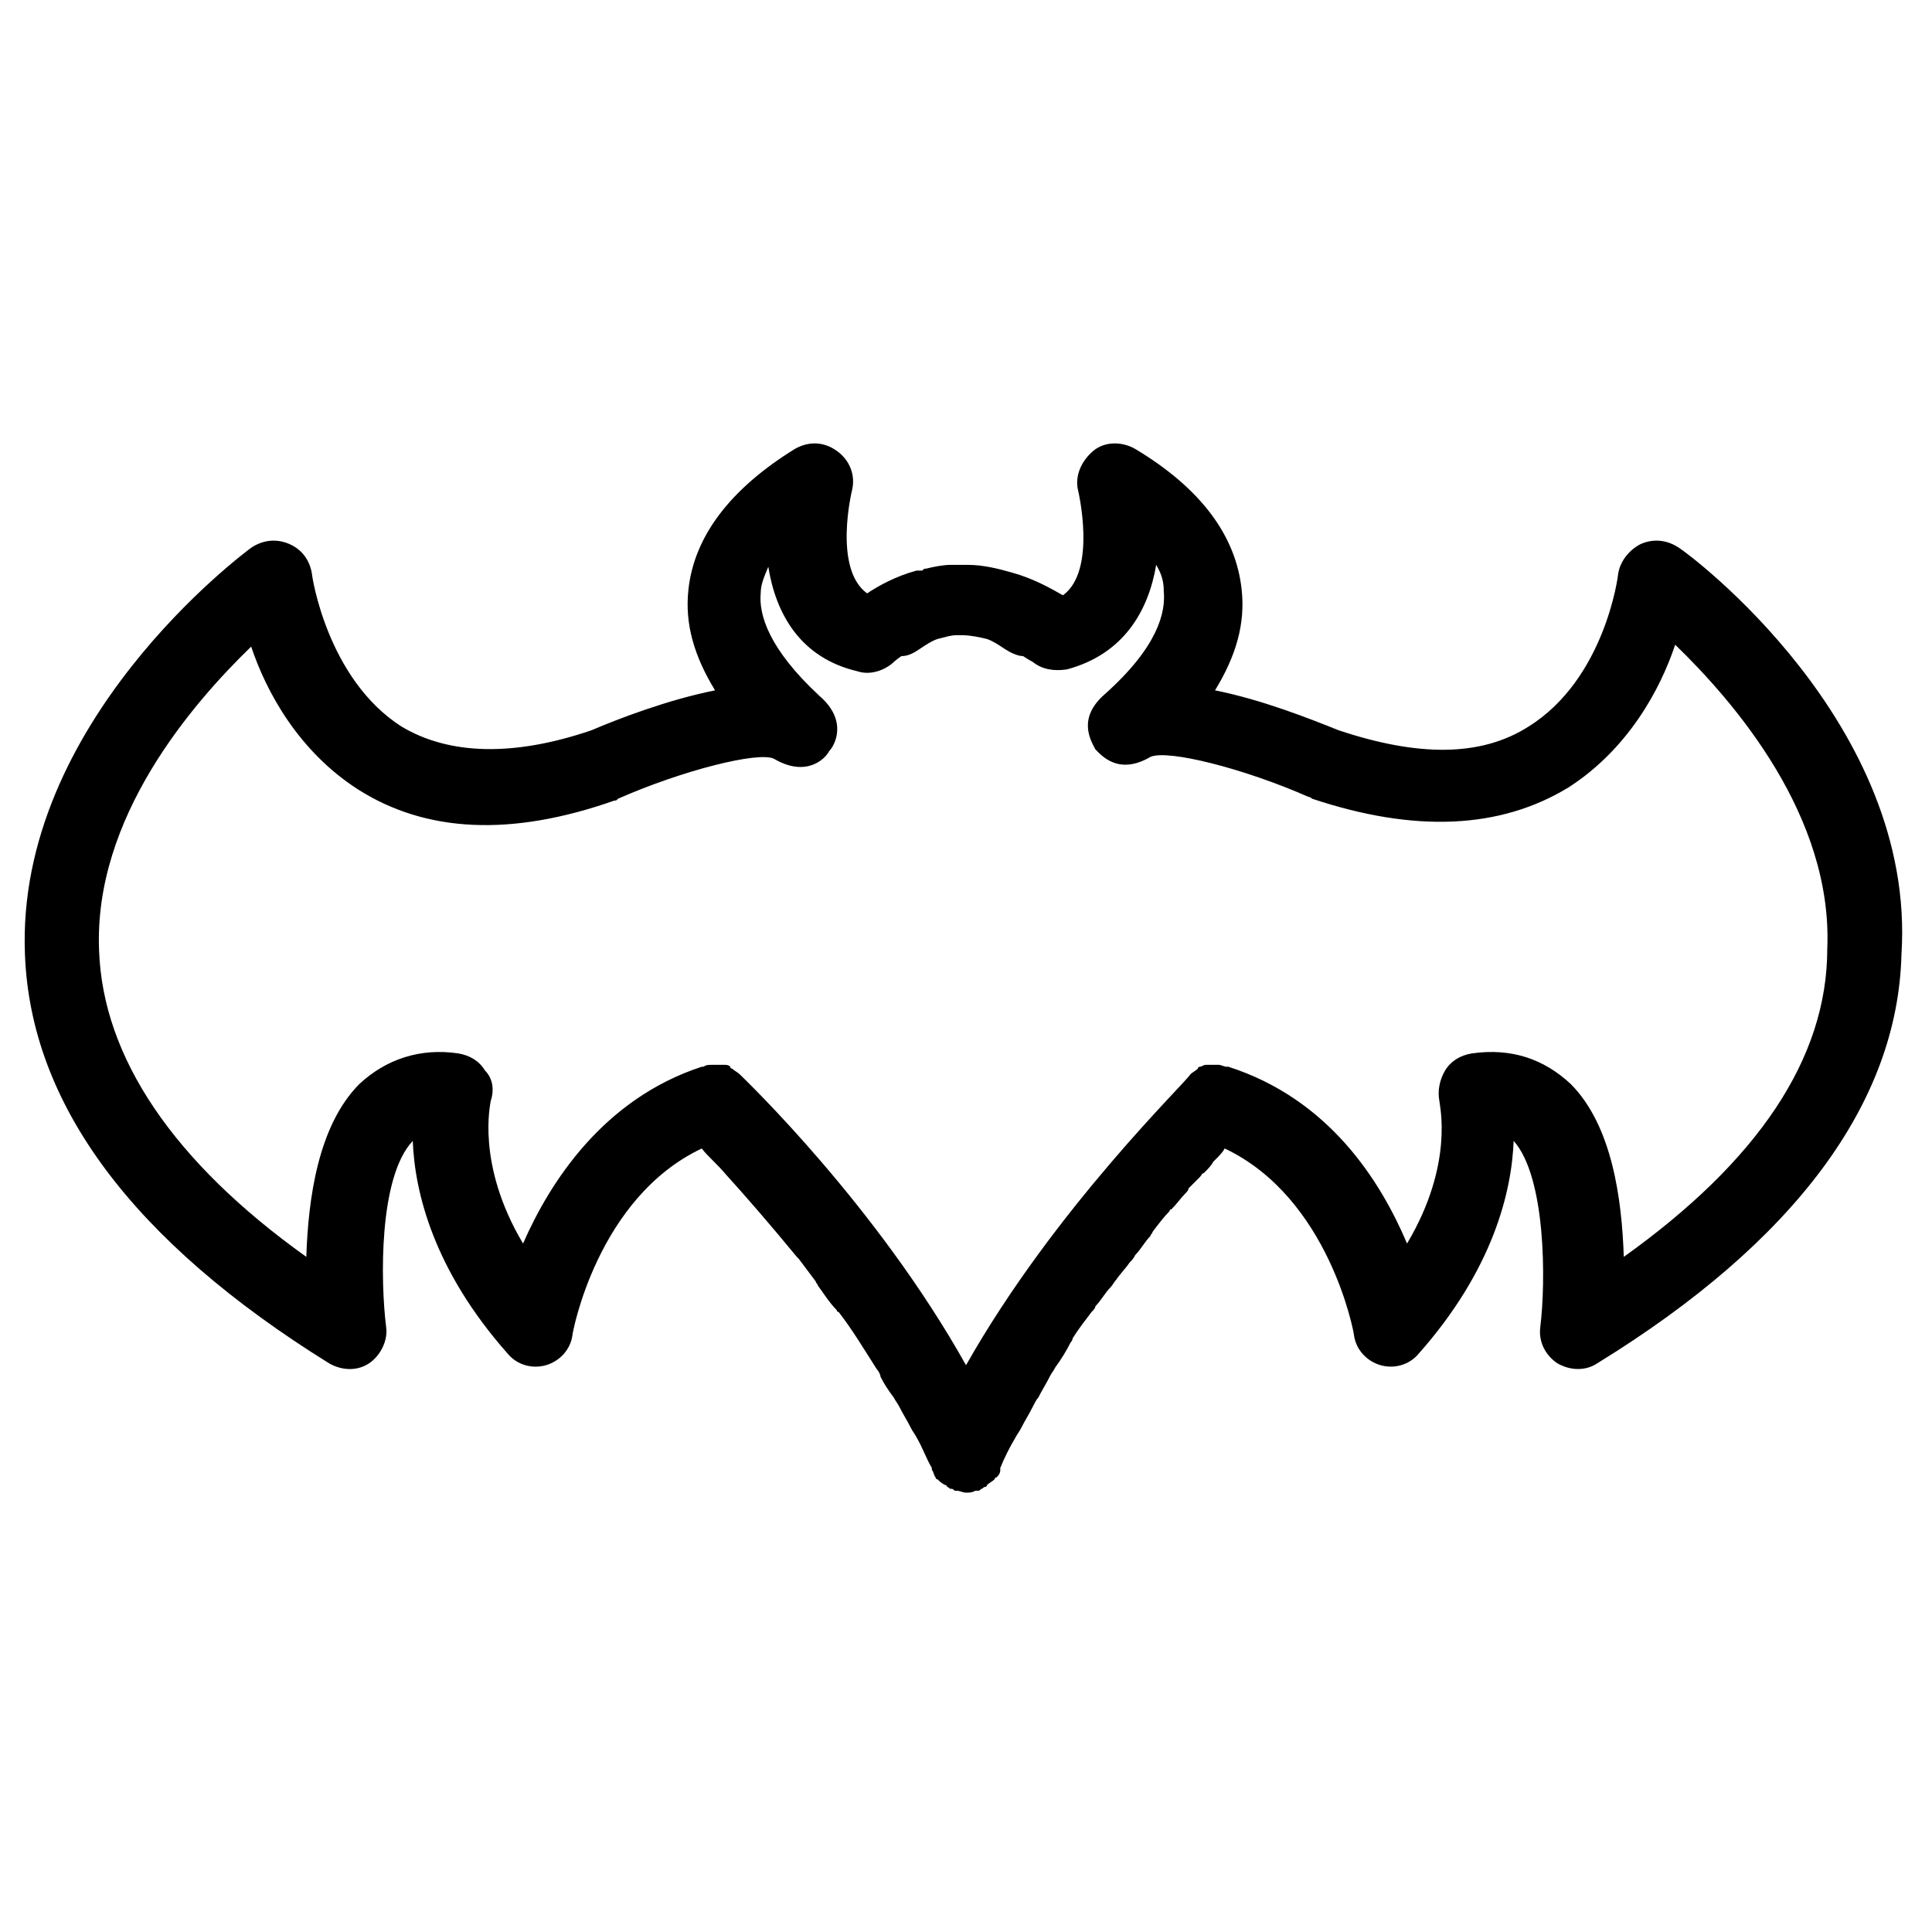
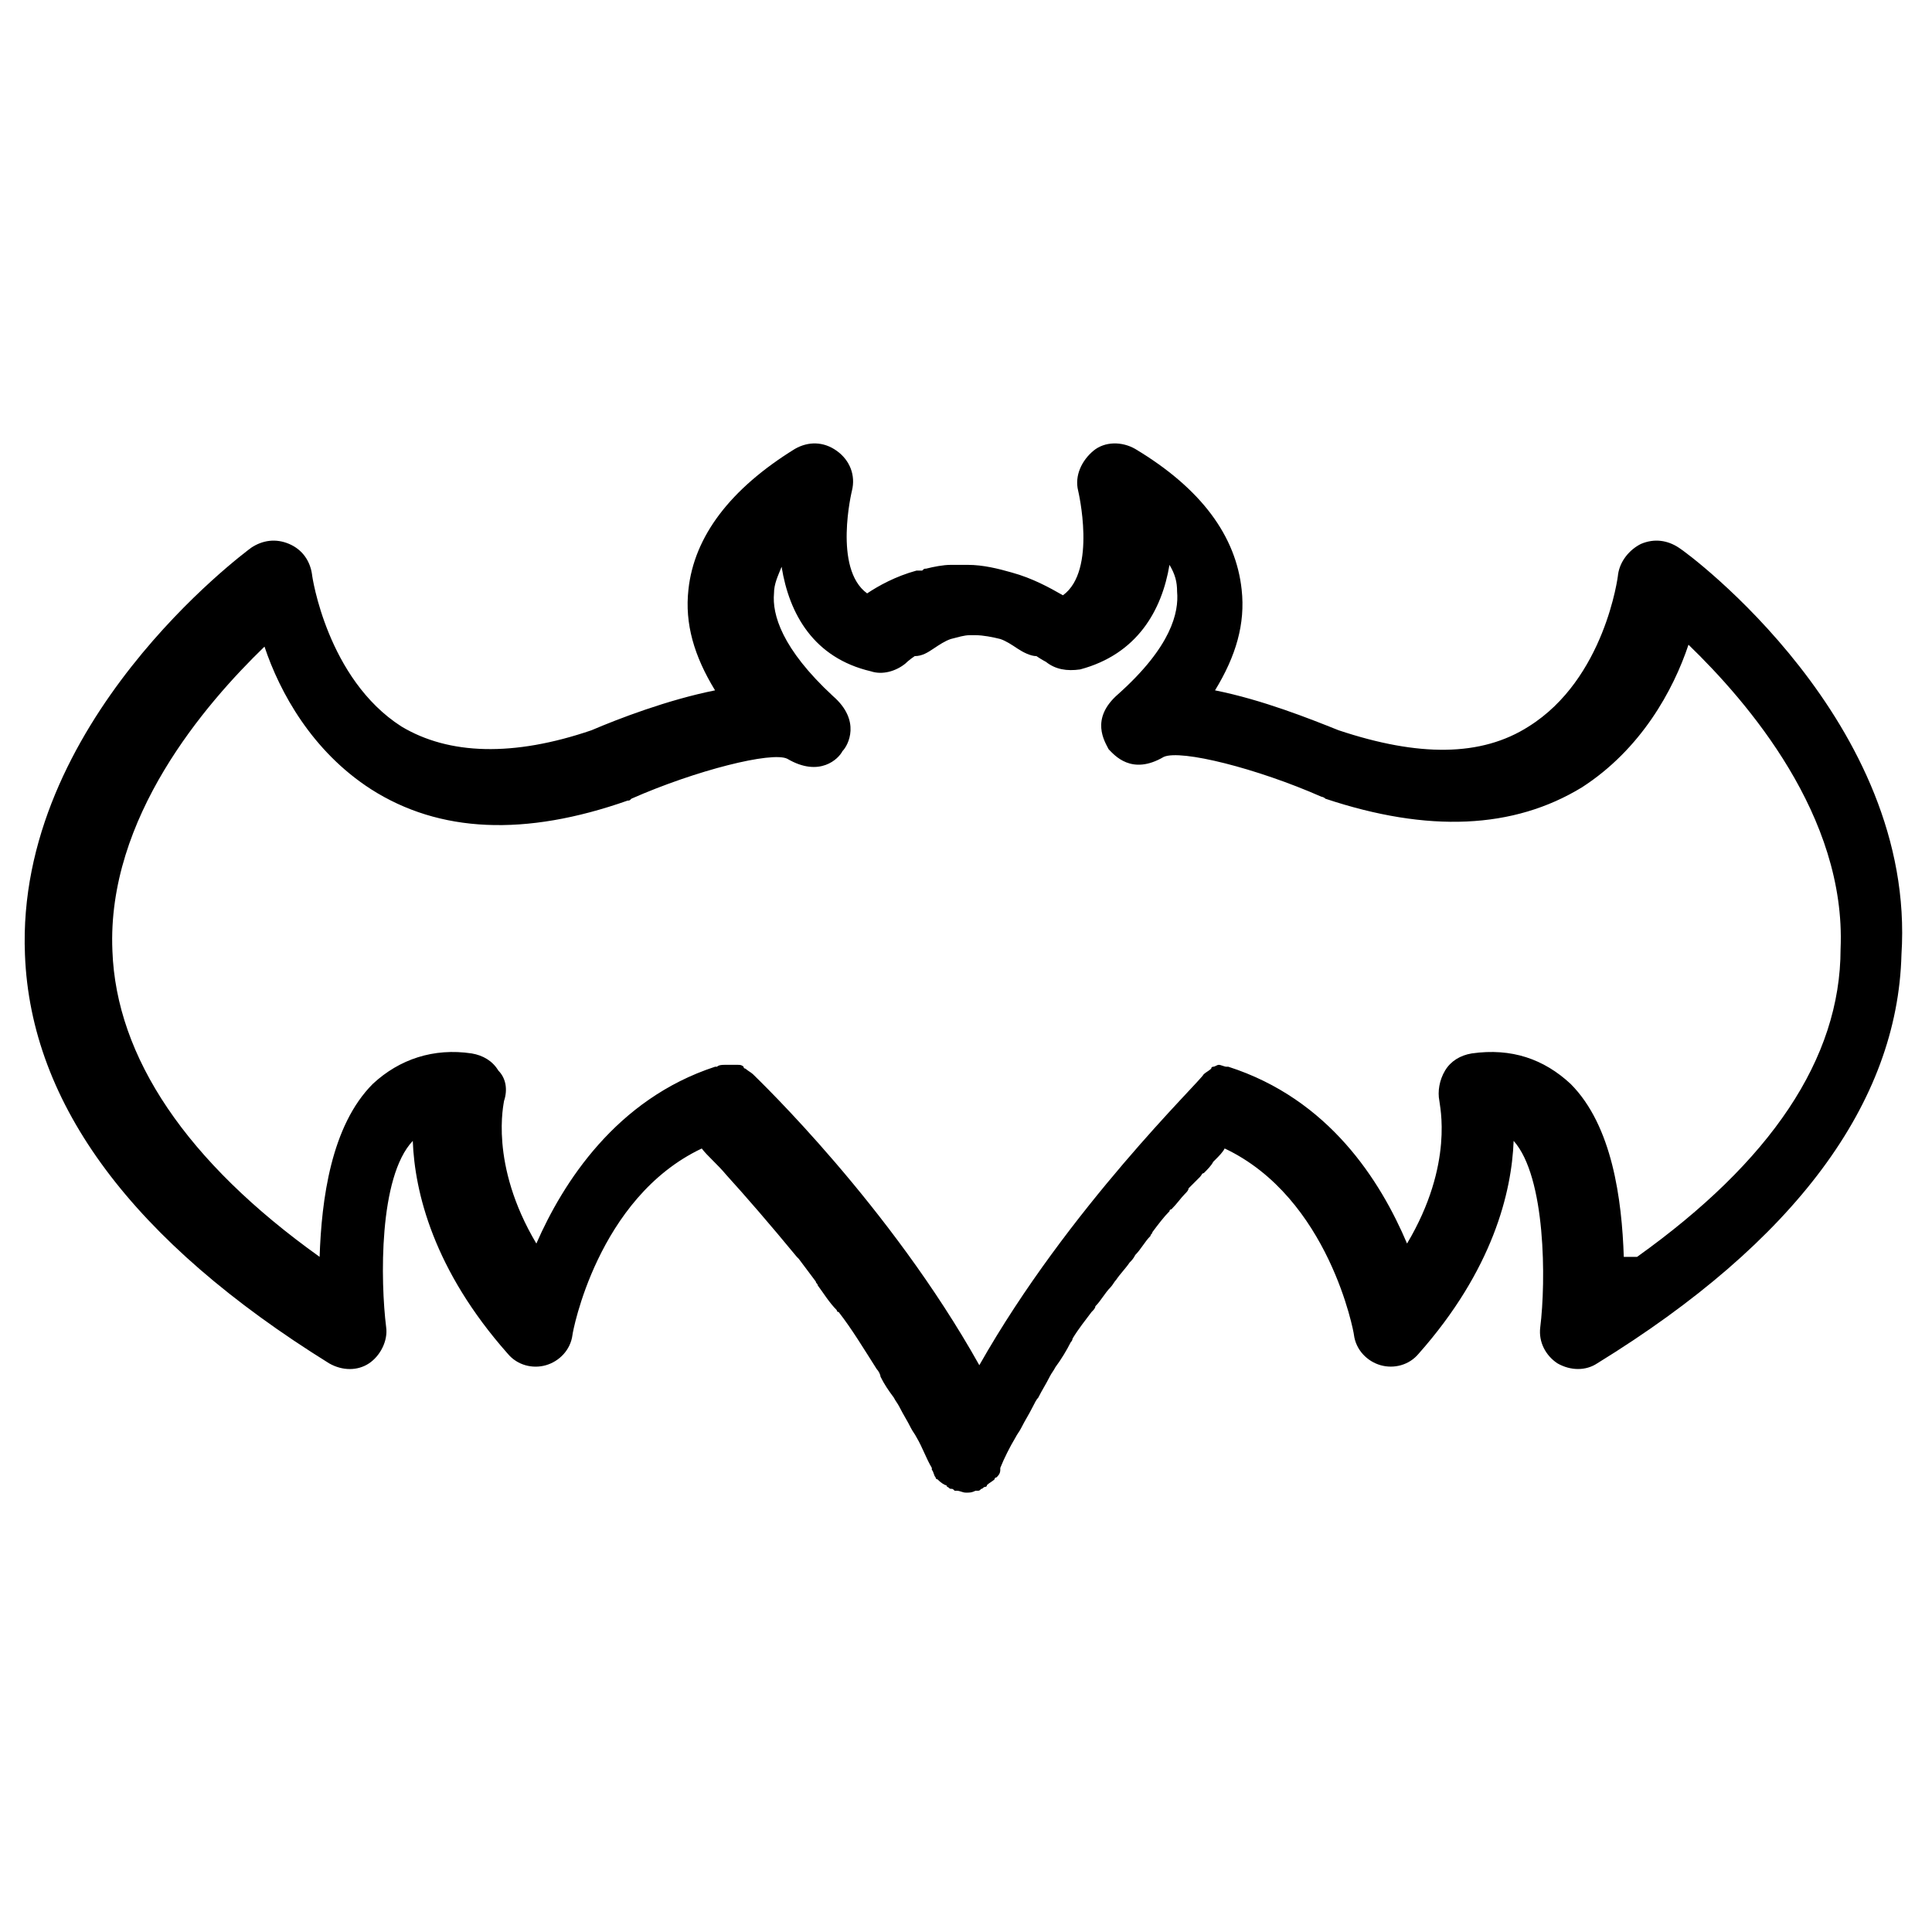
<svg xmlns="http://www.w3.org/2000/svg" fill="#000000" width="800px" height="800px" version="1.1" viewBox="144 144 512 512">
-   <path d="m588.93 289.16c-3.023-2.016-6.551-2.519-10.078-1.008-3.023 1.512-5.543 4.535-6.047 8.062 0 0.504-3.527 27.711-23.68 40.305-12.594 8.062-29.223 8.062-50.383 1.008-7.559-3.023-20.152-8.062-32.746-10.578 5.543-9.07 8.062-17.633 7.055-26.703-1.512-14.105-10.578-26.703-28.215-37.281-3.527-2.016-8.062-2.016-11.082 0.504-3.023 2.519-5.039 6.551-4.031 10.578 0 0 5.039 21.16-4.031 27.711-3.527-2.016-8.062-4.535-13.602-6.047-3.527-1.008-7.559-2.016-11.586-2.016h-0.504-1.008-2.016-1.008c-2.016 0-4.535 0.504-6.551 1.008-0.504 0-0.504 0-1.008 0.504h-0.504-0.504-0.504c-5.543 1.512-10.078 4.031-13.098 6.047-9.066-6.551-4.027-27.207-4.027-27.207 1.008-4.031-0.504-8.062-4.031-10.578-3.527-2.519-7.559-2.519-11.082-0.504-17.129 10.578-26.703 23.176-28.215 37.281-1.008 9.07 1.512 17.633 7.055 26.703-12.594 2.519-25.695 7.559-32.746 10.578-20.656 7.055-37.785 6.551-50.383-1.008-19.648-12.594-23.68-39.801-23.68-40.305-0.504-3.527-2.519-6.551-6.047-8.062-3.527-1.512-7.055-1.008-10.078 1.008-2.012 1.512-62.469 46.352-59.949 107.82 1.512 39.801 28.719 76.074 80.609 108.32 3.527 2.016 7.559 2.016 10.578 0 3.023-2.016 5.039-6.047 4.535-9.574-1.512-12.09-2.016-39.801 7.055-49.375 0.504 13.602 5.543 34.258 25.191 56.426 2.519 3.023 6.551 4.031 10.078 3.023s6.551-4.031 7.055-8.062c0-0.504 6.551-36.273 34.258-49.375 1.512 2.016 4.031 4.031 6.551 7.055 5.039 5.543 11.586 13.098 18.641 21.664l0.504 0.504c1.512 2.016 3.023 4.031 4.535 6.047 0 0.504 0.504 0.504 0.504 1.008 1.512 2.016 3.023 4.535 5.039 6.551 0 0 0 0.504 0.504 0.504 3.527 4.535 6.551 9.574 10.078 15.113 0.504 0.504 1.008 1.512 1.008 2.016 1.008 2.016 2.016 3.527 3.527 5.543 0.504 1.008 1.008 1.512 1.512 2.519 1.008 2.016 2.016 3.527 3.023 5.543 0.504 1.008 1.008 1.512 1.512 2.519 1.512 2.519 2.519 5.543 4.031 8.062v0.504c0.504 0.504 0.504 1.512 1.008 2.016 0 0 0 0.504 0.504 0.504 0.504 0.504 1.008 1.008 2.016 1.512 0 0 0.504 0 0.504 0.504 0.504 0 0.504 0.504 1.008 0.504 0.504 0 0.504 0 1.008 0.504h0.504c1.008 0 1.512 0.504 2.519 0.504 1.008 0 1.512 0 2.519-0.504h0.504c0.504 0 0.504 0 1.008-0.504 0.504 0 0.504-0.504 1.008-0.504 0 0 0.504 0 0.504-0.504 0.504-0.504 1.512-1.008 2.016-1.512 0 0 0-0.504 0.504-0.504 0.504-0.504 1.008-1.008 1.008-2.016v-0.504c1.008-2.519 2.519-5.543 4.031-8.062 0.504-1.008 1.008-1.512 1.512-2.519 1.008-2.016 2.016-3.527 3.023-5.543 0.504-1.008 1.008-2.016 1.512-2.519 1.008-2.016 2.016-3.527 3.023-5.543 0.504-1.008 1.008-1.512 1.512-2.519 1.512-2.016 3.023-4.535 4.031-6.551 0 0 0.504-0.504 0.504-1.008 1.512-2.519 3.527-5.039 5.039-7.055 0.504-0.504 1.008-1.008 1.008-1.512 1.512-1.512 2.519-3.527 4.031-5.039 0.504-0.504 1.008-1.512 1.512-2.016 1.008-1.512 2.519-3.023 3.527-4.535 0.504-0.504 1.008-1.008 1.512-2.016 1.512-1.512 2.519-3.527 4.031-5.039 0-0.504 0.504-0.504 0.504-1.008 1.512-2.016 3.023-4.031 4.535-5.543 0-0.504 0.504-0.504 0.504-0.504 1.512-1.512 2.519-3.023 3.527-4.031 0.504-0.504 1.008-1.008 1.008-1.512 1.008-1.008 2.016-2.016 3.023-3.023 0.504-0.504 0.504-1.008 1.008-1.008 1.008-1.008 2.016-2.016 2.519-3.023l0.504-0.504c1.008-1.008 2.016-2.016 2.519-3.023 27.711 13.098 34.258 48.871 34.258 49.375 0.504 4.031 3.527 7.055 7.055 8.062 3.527 1.008 7.559 0 10.078-3.023 19.648-22.168 24.688-42.824 25.191-56.426 8.566 9.574 8.566 37.281 7.055 49.375-0.504 4.031 1.512 7.559 4.535 9.574 3.527 2.016 7.559 2.016 10.578 0 52.395-32.242 79.602-69.023 80.609-108.32 4-61.457-56.457-106.3-58.977-107.81zm-14.609 187.92c-0.504-15.113-3.023-34.762-14.105-45.848-7.055-6.551-15.617-9.574-26.199-8.062-3.023 0.504-5.543 2.016-7.055 4.535s-2.016 5.543-1.512 8.062c0 1.008 4.031 16.625-8.566 37.785-7.055-16.625-20.656-38.289-47.359-46.855h-0.504c-0.504 0-1.512-0.504-2.016-0.504h-0.504-2.519-0.504c-0.504 0-1.008 0.504-1.512 0.504 0 0-0.504 0-0.504 0.504-0.504 0.504-1.512 1.008-2.016 1.512-1 2.016-35.766 35.266-59.441 77.082-23.68-42.32-58.441-75.57-59.953-77.082-0.504-0.504-1.512-1.008-2.016-1.512 0 0-0.504 0-0.504-0.504-0.504-0.504-1.008-0.504-1.512-0.504h-0.504-2.519-0.504c-0.504 0-1.512 0-2.016 0.504h-0.504c-26.199 8.566-40.305 30.73-47.359 46.855-12.594-21.16-8.566-37.281-8.566-37.785 1.008-3.023 0.504-6.047-1.512-8.062-1.512-2.519-4.031-4.031-7.055-4.535-10.078-1.512-19.145 1.512-26.199 8.062-11.082 11.082-13.602 30.73-14.105 45.848-35.266-25.191-53.906-52.898-54.914-81.113-1.512-35.266 24.688-65.496 40.305-80.609 4.031 12.09 12.594 27.711 28.215 37.785 18.137 11.586 40.809 12.594 68.016 3.023 0.504 0 0.504 0 1.008-0.504 17.129-7.559 37.281-12.594 41.312-10.578 8.566 5.039 13.602 0 14.609-2.016 1.512-1.512 5.039-8.062-2.519-14.609-13.602-12.594-16.121-21.664-15.617-27.207 0-2.519 1.008-4.535 2.016-7.055 2.016 12.594 8.566 24.184 23.68 27.711 3.023 1.008 6.551 0 9.07-2.016 0 0 1.008-1.008 2.519-2.016 2.016 0 3.527-1.008 5.039-2.016 1.512-1.008 3.023-2.016 4.535-2.519 2.016-0.504 3.527-1.008 5.039-1.008h1.008 0.504c2.016 0 4.535 0.504 6.551 1.008 1.512 0.504 3.023 1.512 4.535 2.519 1.512 1.008 3.527 2.016 5.039 2.016 1.512 1.008 2.519 1.512 2.519 1.512 2.519 2.016 5.543 2.519 9.07 2.016 15.113-4.031 21.664-15.617 23.68-27.711 1.512 2.519 2.016 4.535 2.016 7.055 0.504 5.543-1.512 14.609-15.617 27.207-7.559 6.551-3.527 12.594-2.519 14.609 1.512 1.512 6.047 7.055 14.609 2.016 4.535-2.016 24.688 3.023 41.816 10.578 0 0 0.504 0 1.008 0.504 27.207 9.07 49.879 8.062 68.016-3.023 15.617-10.078 24.184-25.695 28.215-37.785 15.617 15.113 41.816 45.344 40.305 80.609-0.016 29.219-18.656 56.426-53.922 81.617z" />
+   <path d="m588.93 289.16c-3.023-2.016-6.551-2.519-10.078-1.008-3.023 1.512-5.543 4.535-6.047 8.062 0 0.504-3.527 27.711-23.68 40.305-12.594 8.062-29.223 8.062-50.383 1.008-7.559-3.023-20.152-8.062-32.746-10.578 5.543-9.07 8.062-17.633 7.055-26.703-1.512-14.105-10.578-26.703-28.215-37.281-3.527-2.016-8.062-2.016-11.082 0.504-3.023 2.519-5.039 6.551-4.031 10.578 0 0 5.039 21.16-4.031 27.711-3.527-2.016-8.062-4.535-13.602-6.047-3.527-1.008-7.559-2.016-11.586-2.016h-0.504-1.008-2.016-1.008c-2.016 0-4.535 0.504-6.551 1.008-0.504 0-0.504 0-1.008 0.504h-0.504-0.504-0.504c-5.543 1.512-10.078 4.031-13.098 6.047-9.066-6.551-4.027-27.207-4.027-27.207 1.008-4.031-0.504-8.062-4.031-10.578-3.527-2.519-7.559-2.519-11.082-0.504-17.129 10.578-26.703 23.176-28.215 37.281-1.008 9.07 1.512 17.633 7.055 26.703-12.594 2.519-25.695 7.559-32.746 10.578-20.656 7.055-37.785 6.551-50.383-1.008-19.648-12.594-23.68-39.801-23.68-40.305-0.504-3.527-2.519-6.551-6.047-8.062-3.527-1.512-7.055-1.008-10.078 1.008-2.012 1.512-62.469 46.352-59.949 107.82 1.512 39.801 28.719 76.074 80.609 108.32 3.527 2.016 7.559 2.016 10.578 0 3.023-2.016 5.039-6.047 4.535-9.574-1.512-12.09-2.016-39.801 7.055-49.375 0.504 13.602 5.543 34.258 25.191 56.426 2.519 3.023 6.551 4.031 10.078 3.023s6.551-4.031 7.055-8.062c0-0.504 6.551-36.273 34.258-49.375 1.512 2.016 4.031 4.031 6.551 7.055 5.039 5.543 11.586 13.098 18.641 21.664l0.504 0.504c1.512 2.016 3.023 4.031 4.535 6.047 0 0.504 0.504 0.504 0.504 1.008 1.512 2.016 3.023 4.535 5.039 6.551 0 0 0 0.504 0.504 0.504 3.527 4.535 6.551 9.574 10.078 15.113 0.504 0.504 1.008 1.512 1.008 2.016 1.008 2.016 2.016 3.527 3.527 5.543 0.504 1.008 1.008 1.512 1.512 2.519 1.008 2.016 2.016 3.527 3.023 5.543 0.504 1.008 1.008 1.512 1.512 2.519 1.512 2.519 2.519 5.543 4.031 8.062v0.504c0.504 0.504 0.504 1.512 1.008 2.016 0 0 0 0.504 0.504 0.504 0.504 0.504 1.008 1.008 2.016 1.512 0 0 0.504 0 0.504 0.504 0.504 0 0.504 0.504 1.008 0.504 0.504 0 0.504 0 1.008 0.504h0.504c1.008 0 1.512 0.504 2.519 0.504 1.008 0 1.512 0 2.519-0.504h0.504c0.504 0 0.504 0 1.008-0.504 0.504 0 0.504-0.504 1.008-0.504 0 0 0.504 0 0.504-0.504 0.504-0.504 1.512-1.008 2.016-1.512 0 0 0-0.504 0.504-0.504 0.504-0.504 1.008-1.008 1.008-2.016v-0.504c1.008-2.519 2.519-5.543 4.031-8.062 0.504-1.008 1.008-1.512 1.512-2.519 1.008-2.016 2.016-3.527 3.023-5.543 0.504-1.008 1.008-2.016 1.512-2.519 1.008-2.016 2.016-3.527 3.023-5.543 0.504-1.008 1.008-1.512 1.512-2.519 1.512-2.016 3.023-4.535 4.031-6.551 0 0 0.504-0.504 0.504-1.008 1.512-2.519 3.527-5.039 5.039-7.055 0.504-0.504 1.008-1.008 1.008-1.512 1.512-1.512 2.519-3.527 4.031-5.039 0.504-0.504 1.008-1.512 1.512-2.016 1.008-1.512 2.519-3.023 3.527-4.535 0.504-0.504 1.008-1.008 1.512-2.016 1.512-1.512 2.519-3.527 4.031-5.039 0-0.504 0.504-0.504 0.504-1.008 1.512-2.016 3.023-4.031 4.535-5.543 0-0.504 0.504-0.504 0.504-0.504 1.512-1.512 2.519-3.023 3.527-4.031 0.504-0.504 1.008-1.008 1.008-1.512 1.008-1.008 2.016-2.016 3.023-3.023 0.504-0.504 0.504-1.008 1.008-1.008 1.008-1.008 2.016-2.016 2.519-3.023l0.504-0.504c1.008-1.008 2.016-2.016 2.519-3.023 27.711 13.098 34.258 48.871 34.258 49.375 0.504 4.031 3.527 7.055 7.055 8.062 3.527 1.008 7.559 0 10.078-3.023 19.648-22.168 24.688-42.824 25.191-56.426 8.566 9.574 8.566 37.281 7.055 49.375-0.504 4.031 1.512 7.559 4.535 9.574 3.527 2.016 7.559 2.016 10.578 0 52.395-32.242 79.602-69.023 80.609-108.32 4-61.457-56.457-106.3-58.977-107.81zm-14.609 187.92c-0.504-15.113-3.023-34.762-14.105-45.848-7.055-6.551-15.617-9.574-26.199-8.062-3.023 0.504-5.543 2.016-7.055 4.535s-2.016 5.543-1.512 8.062c0 1.008 4.031 16.625-8.566 37.785-7.055-16.625-20.656-38.289-47.359-46.855h-0.504c-0.504 0-1.512-0.504-2.016-0.504c-0.504 0-1.008 0.504-1.512 0.504 0 0-0.504 0-0.504 0.504-0.504 0.504-1.512 1.008-2.016 1.512-1 2.016-35.766 35.266-59.441 77.082-23.68-42.32-58.441-75.57-59.953-77.082-0.504-0.504-1.512-1.008-2.016-1.512 0 0-0.504 0-0.504-0.504-0.504-0.504-1.008-0.504-1.512-0.504h-0.504-2.519-0.504c-0.504 0-1.512 0-2.016 0.504h-0.504c-26.199 8.566-40.305 30.73-47.359 46.855-12.594-21.16-8.566-37.281-8.566-37.785 1.008-3.023 0.504-6.047-1.512-8.062-1.512-2.519-4.031-4.031-7.055-4.535-10.078-1.512-19.145 1.512-26.199 8.062-11.082 11.082-13.602 30.73-14.105 45.848-35.266-25.191-53.906-52.898-54.914-81.113-1.512-35.266 24.688-65.496 40.305-80.609 4.031 12.09 12.594 27.711 28.215 37.785 18.137 11.586 40.809 12.594 68.016 3.023 0.504 0 0.504 0 1.008-0.504 17.129-7.559 37.281-12.594 41.312-10.578 8.566 5.039 13.602 0 14.609-2.016 1.512-1.512 5.039-8.062-2.519-14.609-13.602-12.594-16.121-21.664-15.617-27.207 0-2.519 1.008-4.535 2.016-7.055 2.016 12.594 8.566 24.184 23.68 27.711 3.023 1.008 6.551 0 9.07-2.016 0 0 1.008-1.008 2.519-2.016 2.016 0 3.527-1.008 5.039-2.016 1.512-1.008 3.023-2.016 4.535-2.519 2.016-0.504 3.527-1.008 5.039-1.008h1.008 0.504c2.016 0 4.535 0.504 6.551 1.008 1.512 0.504 3.023 1.512 4.535 2.519 1.512 1.008 3.527 2.016 5.039 2.016 1.512 1.008 2.519 1.512 2.519 1.512 2.519 2.016 5.543 2.519 9.07 2.016 15.113-4.031 21.664-15.617 23.68-27.711 1.512 2.519 2.016 4.535 2.016 7.055 0.504 5.543-1.512 14.609-15.617 27.207-7.559 6.551-3.527 12.594-2.519 14.609 1.512 1.512 6.047 7.055 14.609 2.016 4.535-2.016 24.688 3.023 41.816 10.578 0 0 0.504 0 1.008 0.504 27.207 9.07 49.879 8.062 68.016-3.023 15.617-10.078 24.184-25.695 28.215-37.785 15.617 15.113 41.816 45.344 40.305 80.609-0.016 29.219-18.656 56.426-53.922 81.617z" />
</svg>